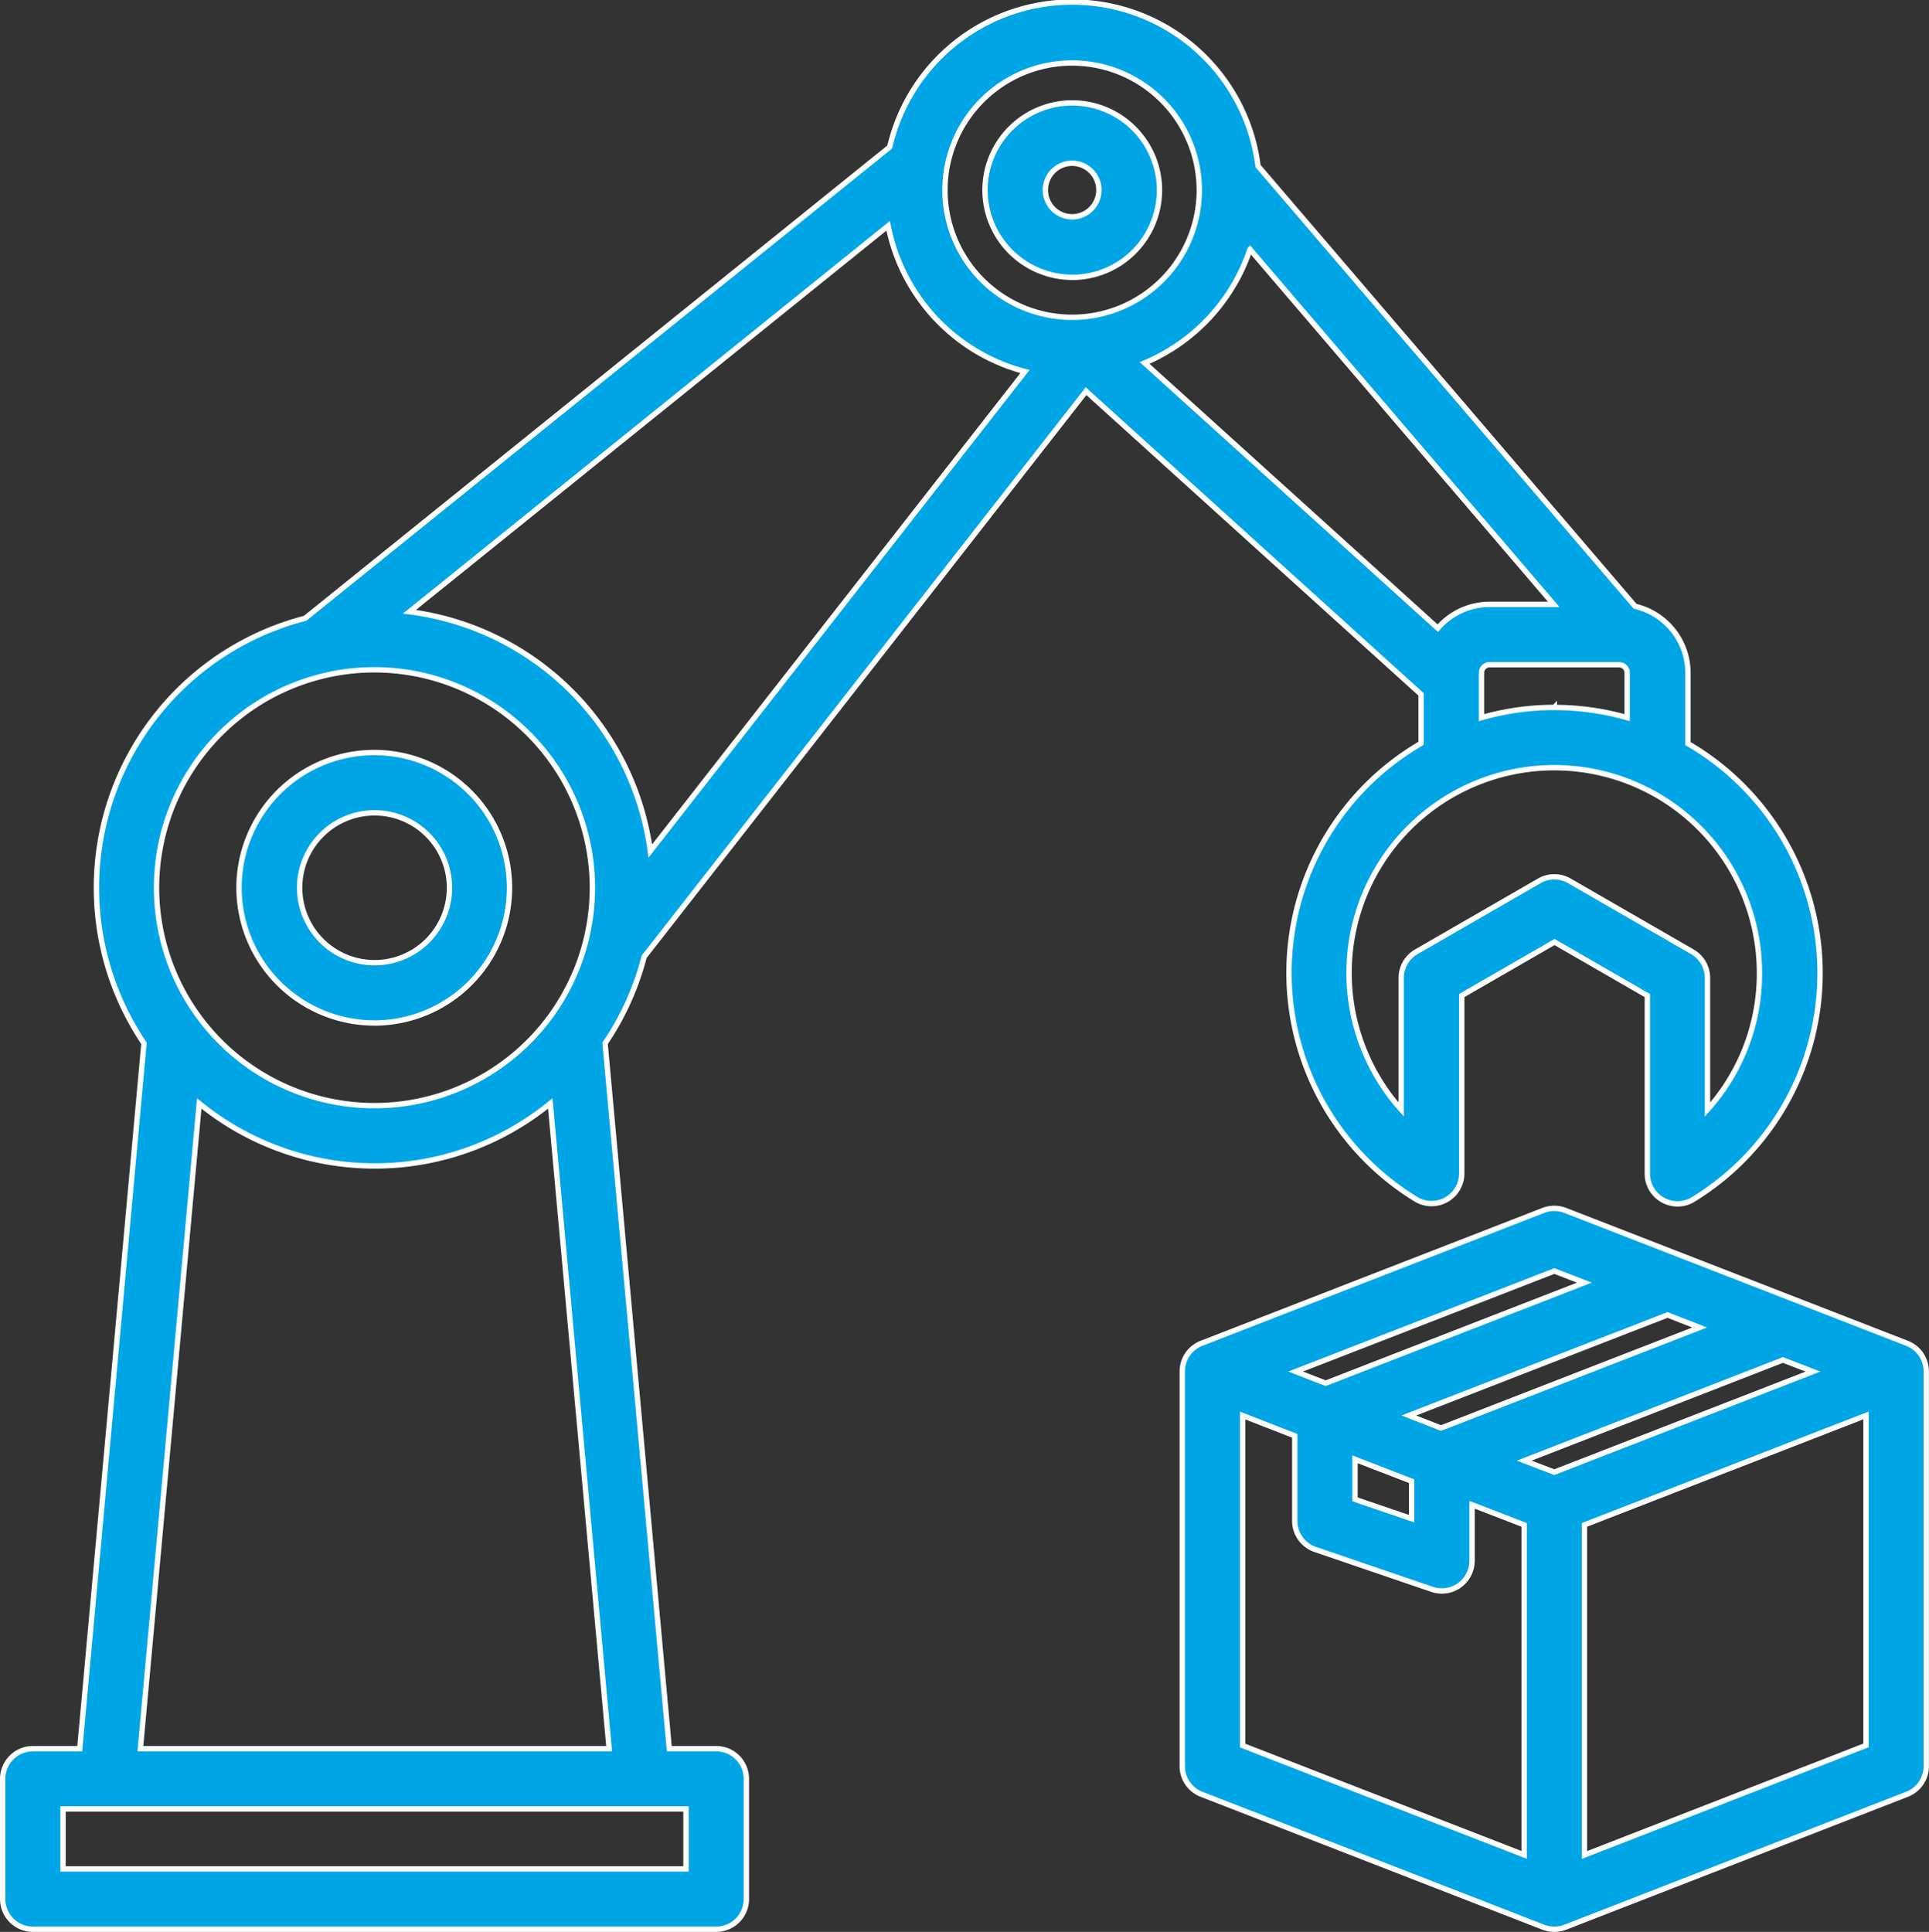
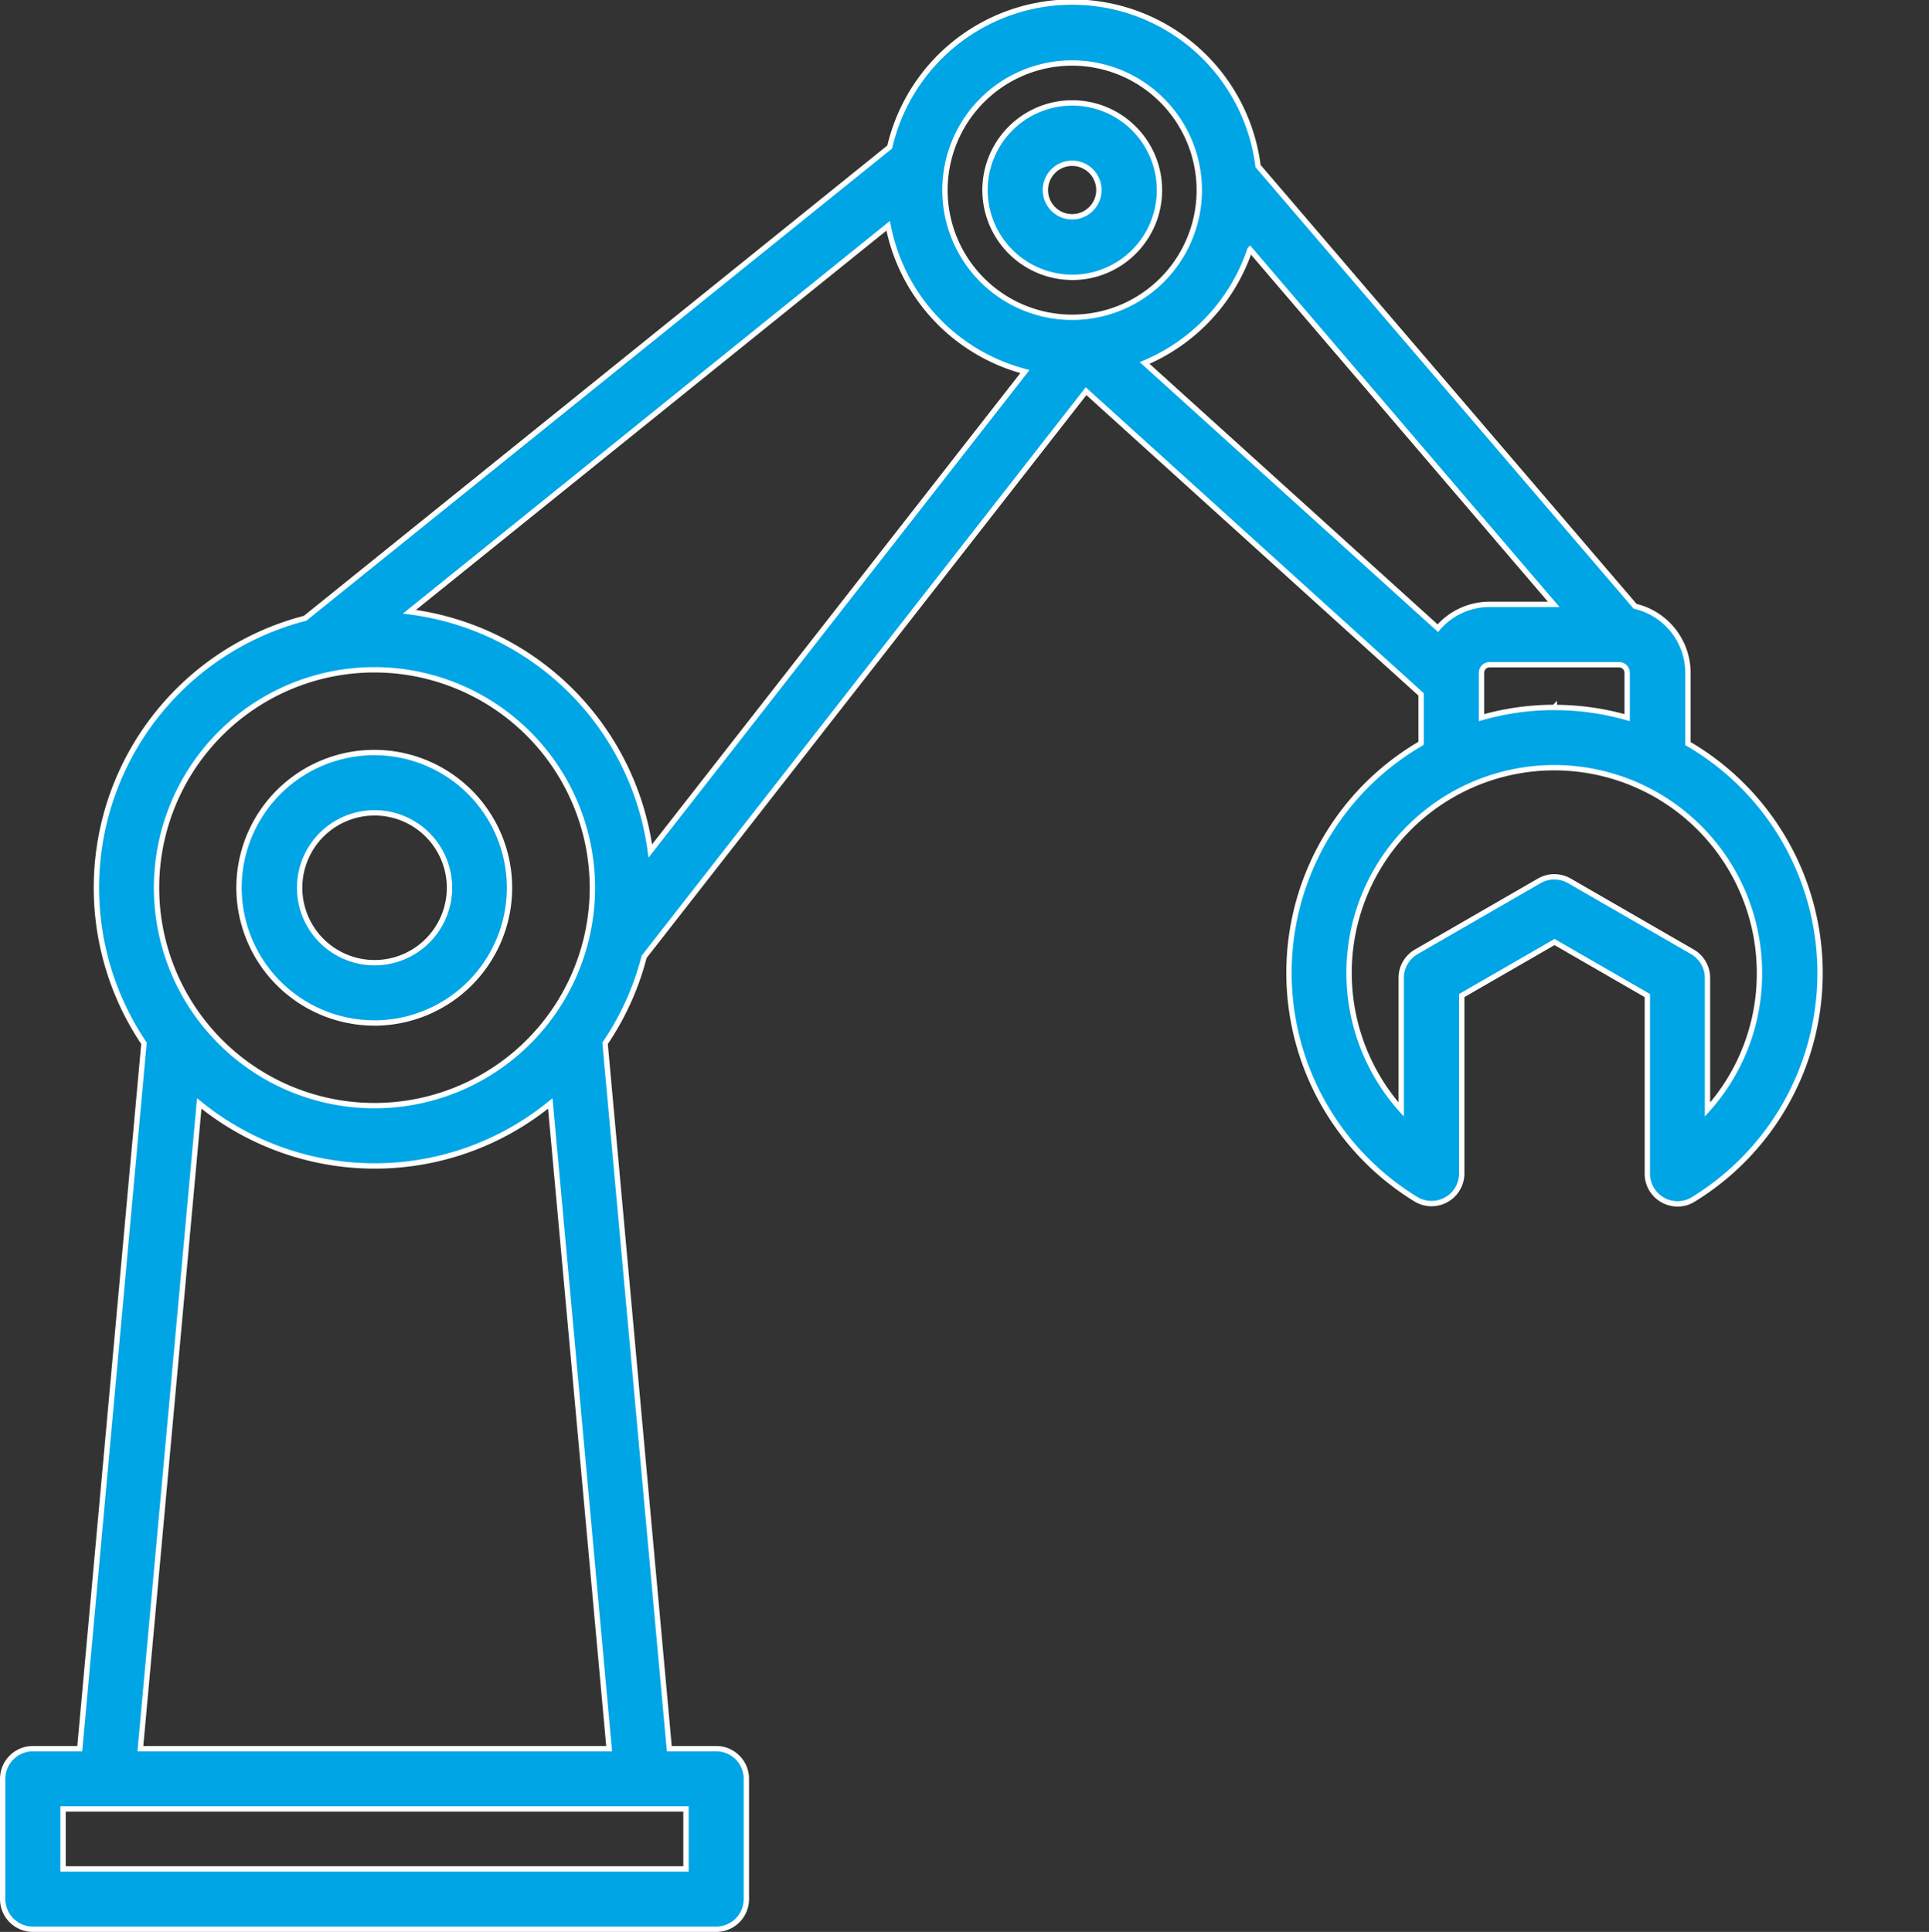
<svg xmlns="http://www.w3.org/2000/svg" width="36.044" height="36.1" viewBox="0 0 36.044 36.1">
  <rect x="0" y="0" width="36.044" height="36.1" fill="#333333" stroke="none" />
  <g id="Warehouse_automation_" data-name="Warehouse automation " transform="translate(-150.176 -1890.944)">
    <path id="_007-robot-arm" data-name="007-robot-arm" d="M20.067,3.048a.5.5,0,1,1-.5.5A.5.5,0,0,1,20.067,3.048Zm0,2.132A1.63,1.63,0,1,0,18.439,3.55,1.632,1.632,0,0,0,20.067,5.179ZM7.033,15.186a1.4,1.4,0,1,1-1.4,1.4A1.4,1.4,0,0,1,7.033,15.186Zm0,3.927A2.527,2.527,0,1,0,4.5,16.585a2.529,2.529,0,0,0,2.529,2.527ZM2.657,32.673l1.1-12.057a5.187,5.187,0,0,0,6.559,0l1.1,12.057ZM12.852,34.92H1.212V33.8h11.64ZM7.033,12.513a4.072,4.072,0,1,0,4.07,4.072,4.077,4.077,0,0,0-4.07-4.072ZM19.185,6.94l-7,8.959a5.206,5.206,0,0,0-4.5-4.471L16.63,4.216A3.51,3.51,0,0,0,19.185,6.94Zm.882-5.766A2.376,2.376,0,1,0,22.443,3.55,2.379,2.379,0,0,0,20.067,1.174Zm3.324,3.483,5.674,6.633h-1.2a1.274,1.274,0,0,0-.965.445L21.422,6.78a3.521,3.521,0,0,0,1.968-2.122Zm5.686,8.559a4.955,4.955,0,0,0-1.361.191v-.84a.152.152,0,0,1,.15-.149h2.422a.152.152,0,0,1,.15.149v.84A4.958,4.958,0,0,0,29.076,13.217Zm3.833,4.961a3.8,3.8,0,0,1-.971,2.553V18.272a.564.564,0,0,0-.28-.488l-2.3-1.327a.574.574,0,0,0-.283-.075.555.555,0,0,0-.28.075l-2.3,1.327a.564.564,0,0,0-.28.488V20.73a3.834,3.834,0,1,1,6.694-2.553Zm-20.841-.3,8.258-10.57,6.261,5.666v.914a4.959,4.959,0,0,0-.1,8.517.564.564,0,0,0,.859-.48V18.6l1.734-1,1.734,1v3.329a.562.562,0,0,0,.289.492.572.572,0,0,0,.275.072.554.554,0,0,0,.295-.084,4.959,4.959,0,0,0-.1-8.517V12.568a1.28,1.28,0,0,0-.988-1.242L23.541,3.1a3.5,3.5,0,0,0-6.882-.356L5.736,11.55a5.2,5.2,0,0,0-3.012,7.942l-1.2,13.181H.648a.565.565,0,0,0-.564.564v2.246a.565.565,0,0,0,.564.564H13.416a.563.563,0,0,0,.564-.564V33.237a.563.563,0,0,0-.564-.564H12.54l-1.2-13.181A5.17,5.17,0,0,0,12.069,17.879Z" transform="translate(150.142 1890.947)" fill="#00a5e6" stroke="#fff" stroke-width="0.1" fill-rule="evenodd" />
-     <path id="_007-robot-arm-2" data-name="007-robot-arm" d="M36.987,42.169V36l5.261-2.045v6.166ZM30.6,33.957l.974.379v1.59a.564.564,0,0,0,.382.533l2.185.746a.551.551,0,0,0,.182.03.557.557,0,0,0,.327-.105.566.566,0,0,0,.237-.458V35.624L35.86,36v6.167L30.6,40.124Zm5.824-2.7.561.217-4.833,1.879-.561-.218Zm0,3.758,4.833-1.879-.561-.217L35.862,34.8ZM32.7,34.775v.748l1.058.361v-.7Zm1.006-.819.6.235,4.833-1.879-.6-.234Zm9.31-1.348-6.388-2.484a.568.568,0,0,0-.41,0L29.83,32.608a.563.563,0,0,0-.358.525v7.376a.563.563,0,0,0,.358.525l6.388,2.484a.572.572,0,0,0,.41,0l6.388-2.484a.563.563,0,0,0,.358-.525V33.133A.563.563,0,0,0,43.016,32.608Z" transform="translate(142.795 1883.438)" fill="#00a5e6" stroke="#fff" stroke-width="0.1" fill-rule="evenodd" />
  </g>
</svg>